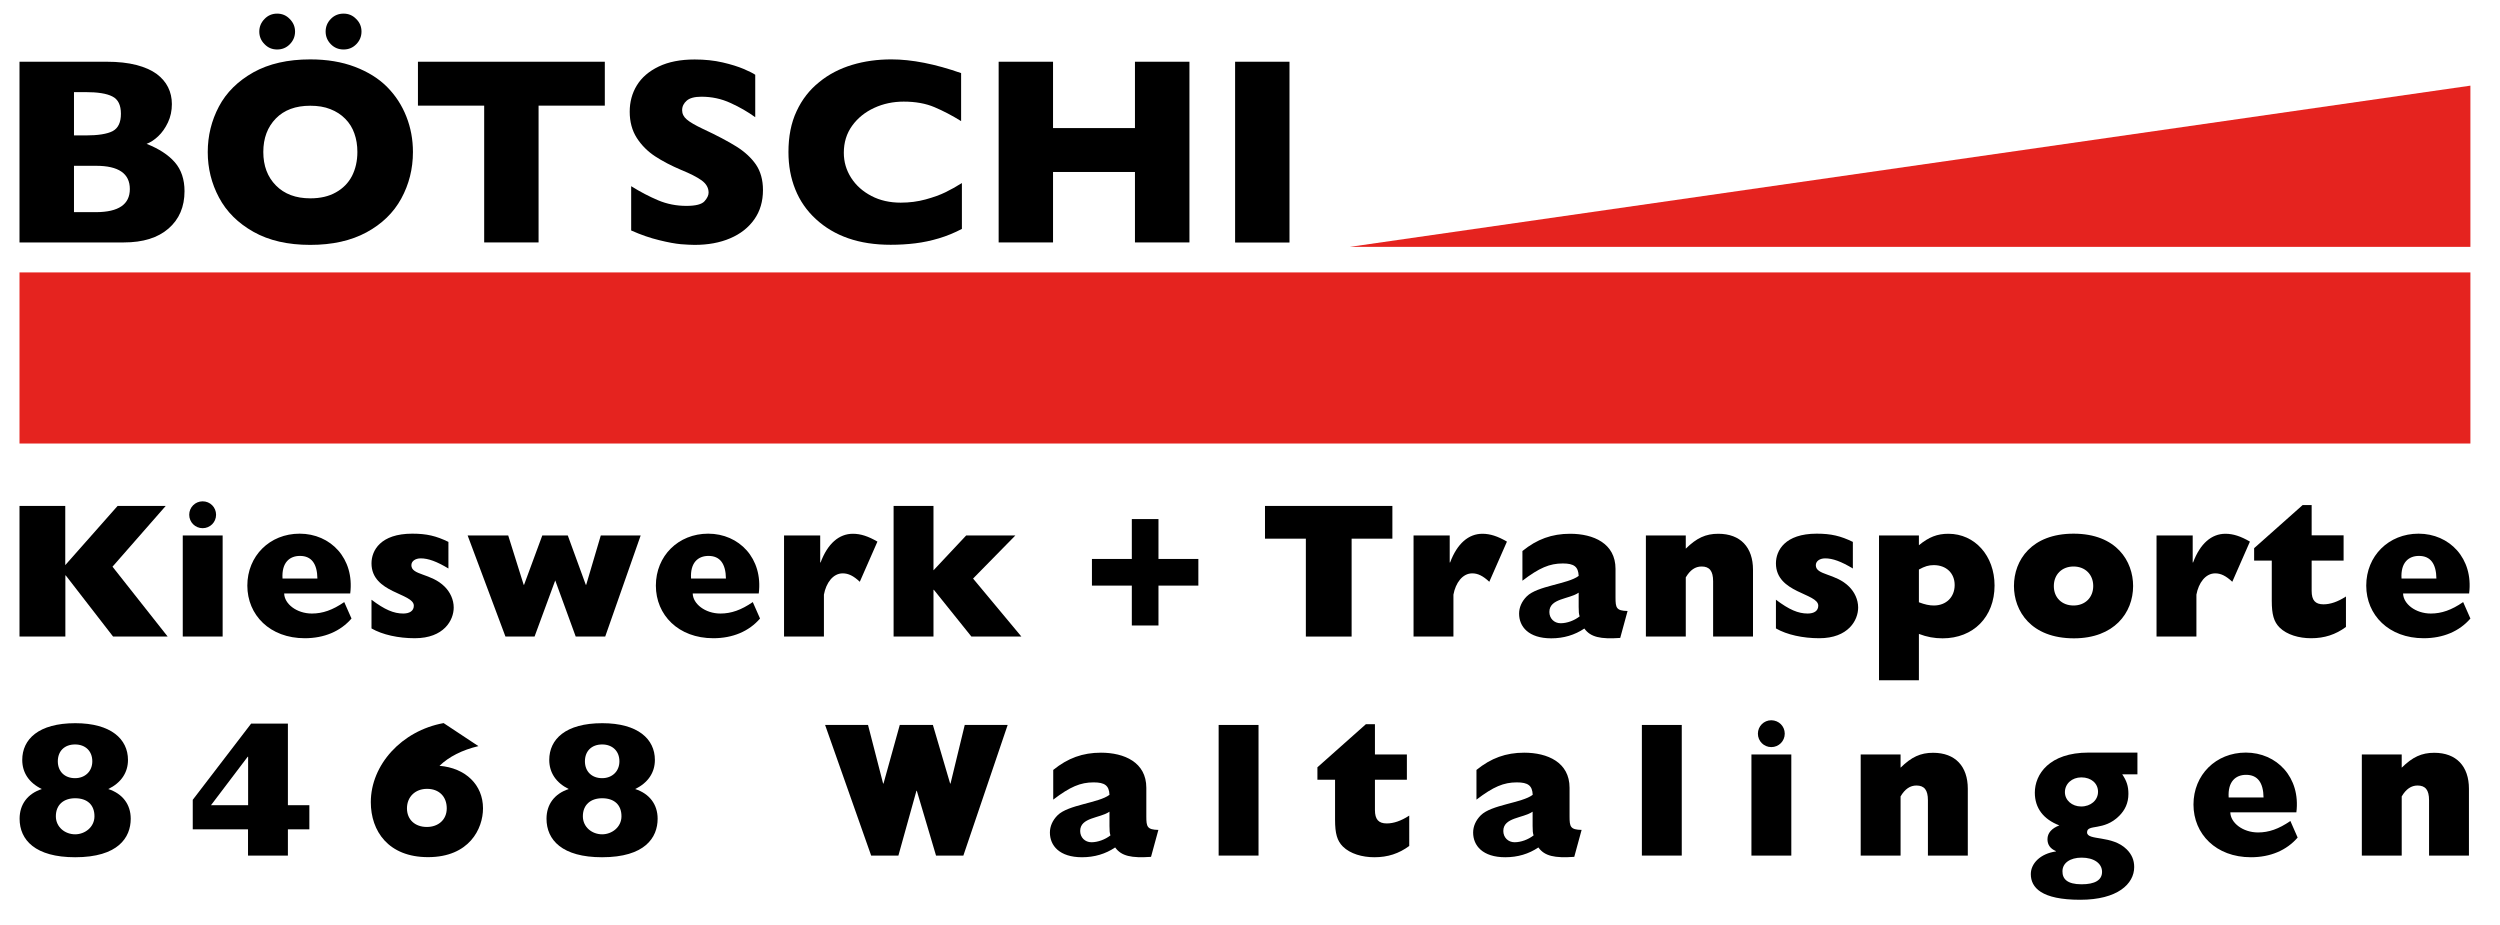
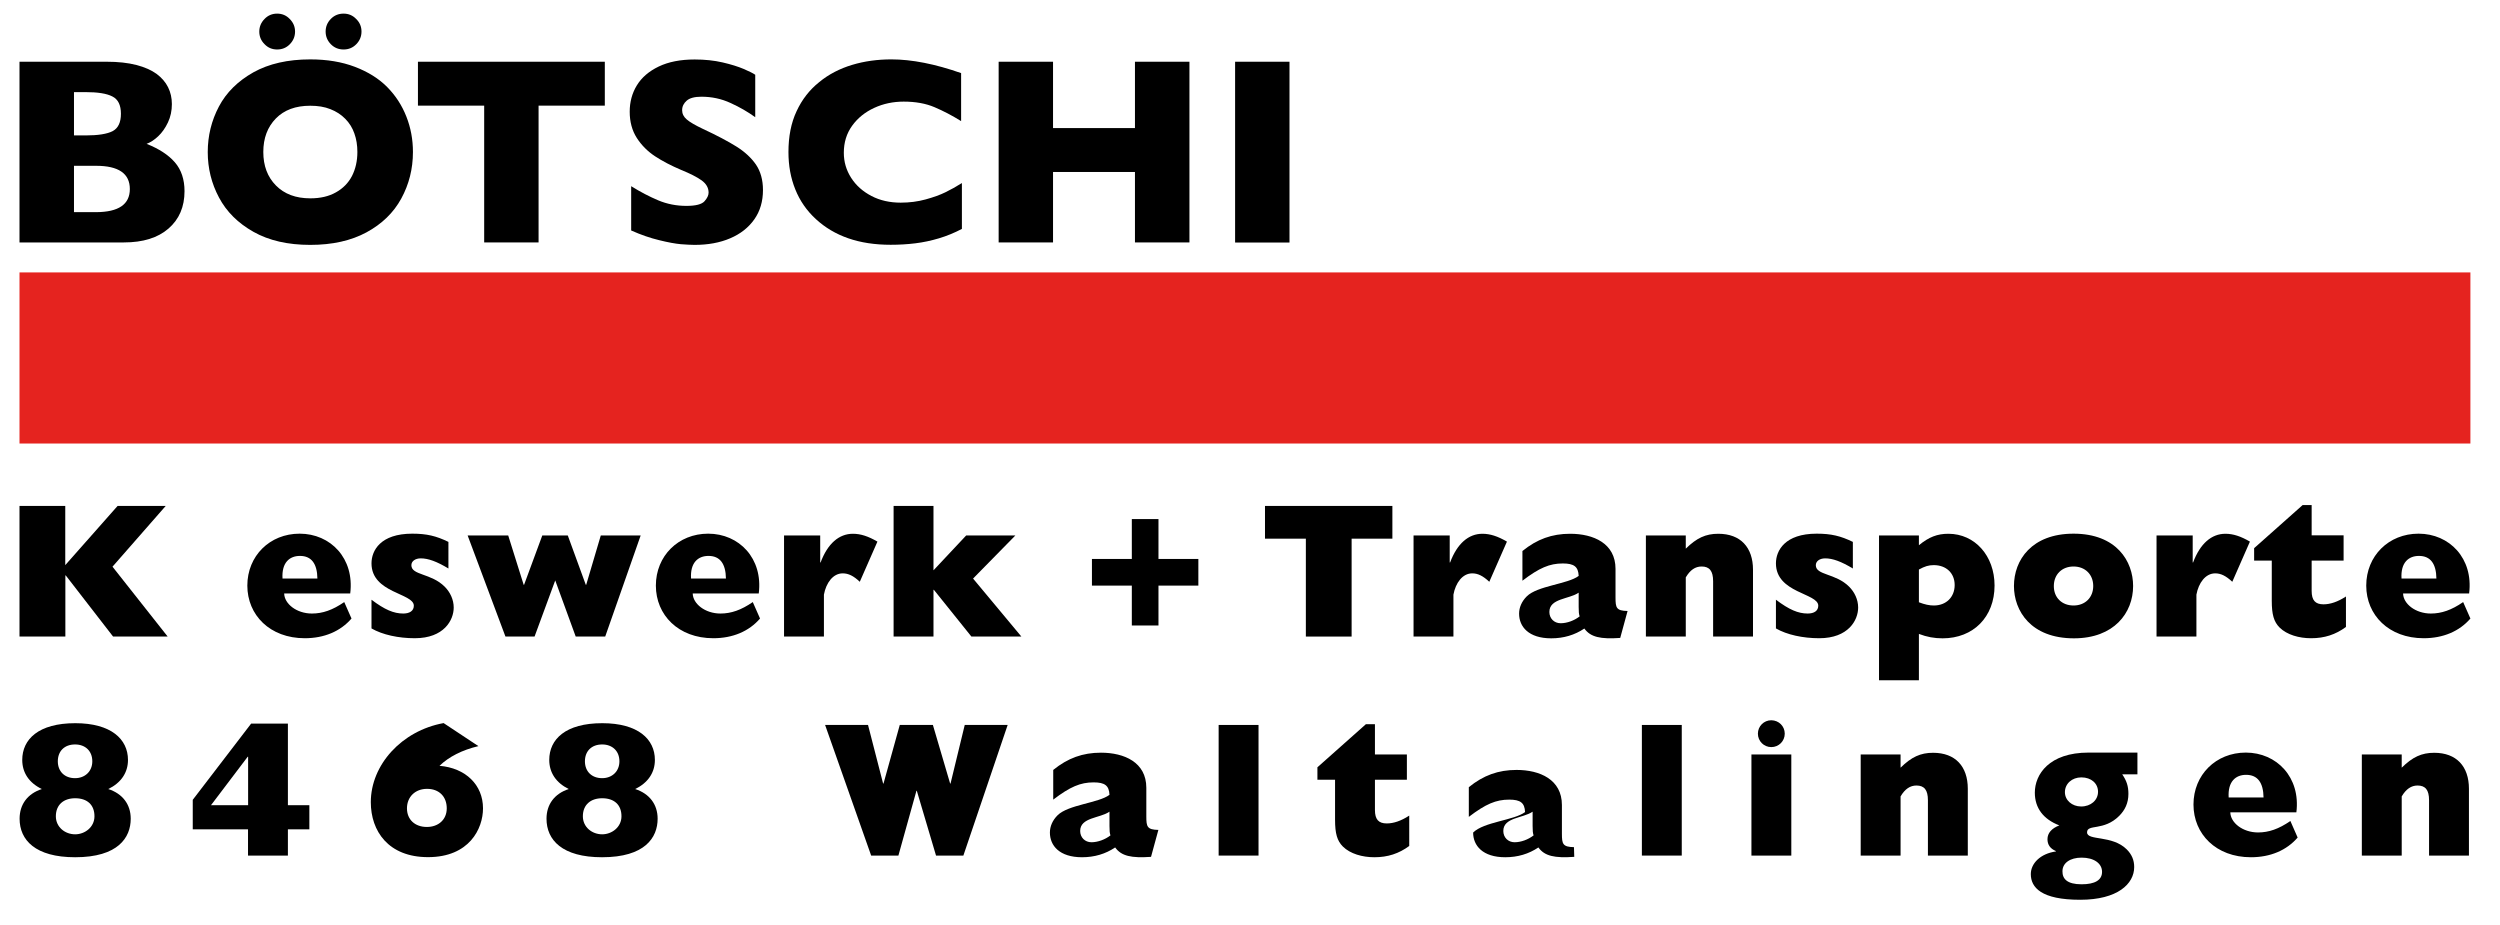
<svg xmlns="http://www.w3.org/2000/svg" version="1.1" id="Ebene_1" x="0px" y="0px" viewBox="0 0 255.12 94.41" style="enable-background:new 0 0 255.12 94.41;" xml:space="preserve">
  <style type="text/css">
	.st0{fill:#E5231F;}
</style>
  <g>
    <path d="M1.99,51.63h4.67v6.04L12,51.63h4.91l-5.43,6.2l5.63,7.13h-5.57l-4.83-6.24H6.67v6.24H1.99V51.63z" />
-     <path d="M18.65,54.64h4.07v10.32h-4.07V54.64z M22.05,52.53c0,0.76-0.61,1.37-1.37,1.37c-0.76,0-1.37-0.61-1.37-1.37   c0-0.76,0.61-1.37,1.37-1.37C21.45,51.16,22.05,51.77,22.05,52.53z" />
    <path d="M35.87,63.12c-1.13,1.31-2.79,2.01-4.77,2.01c-3.56,0-5.86-2.37-5.86-5.37c0-3.03,2.29-5.3,5.34-5.3   c3.15,0,5.61,2.52,5.16,6.1h-6.74c0.02,1.06,1.27,2.05,2.83,2.05c1.09,0,2.11-0.35,3.3-1.17L35.87,63.12z M32.39,59.04   c-0.02-1.52-0.61-2.31-1.78-2.31c-1.06,0-1.88,0.68-1.78,2.31H32.39z" />
    <path d="M45.77,58.02c-1.19-0.72-2.07-1.04-2.83-1.04c-0.57,0-0.96,0.29-0.96,0.7c0,1.04,2.01,0.8,3.4,2.19   c0.55,0.55,0.92,1.31,0.92,2.13c0,1.29-1,3.13-3.97,3.13c-1.66,0-3.3-0.35-4.42-1v-2.93c1.35,1.02,2.27,1.41,3.24,1.41   c0.65,0,1.08-0.27,1.08-0.8c0-1.29-4.32-1.27-4.32-4.32c0-1.31,0.92-3.03,4.16-3.03c1.47,0,2.44,0.23,3.69,0.84V58.02z" />
    <path d="M47.72,54.64h4.14l1.58,5.04h0.04l1.86-5.04h2.6l1.84,5.04h0.04l1.49-5.04h4.07l-3.62,10.32h-3.01l-2.09-5.73l-2.11,5.73   h-2.97L47.72,54.64z" />
    <path d="M77.56,63.12c-1.13,1.31-2.79,2.01-4.77,2.01c-3.56,0-5.86-2.37-5.86-5.37c0-3.03,2.29-5.3,5.34-5.3   c3.15,0,5.61,2.52,5.16,6.1h-6.74c0.02,1.06,1.27,2.05,2.83,2.05c1.09,0,2.11-0.35,3.3-1.17L77.56,63.12z M74.08,59.04   c-0.02-1.52-0.61-2.31-1.78-2.31c-1.06,0-1.88,0.68-1.78,2.31H74.08z" />
    <path d="M83.7,54.64v2.76h0.04c0.72-1.93,1.88-2.93,3.3-2.93c0.78,0,1.56,0.25,2.5,0.8l-1.8,4.1c-0.64-0.61-1.17-0.86-1.74-0.86   c-1,0-1.7,0.98-1.92,2.17v4.28h-4.07V54.64H83.7z" />
    <path d="M91.19,51.63h4.07v6.57l3.34-3.56h5.02l-4.32,4.4l4.93,5.92h-5.1l-3.83-4.77h-0.04v4.77h-4.07V51.63z" />
    <path d="M115.5,57.04v-4.07h2.72v4.07h4.07v2.72h-4.07v4.07h-2.72v-4.07h-4.07v-2.72H115.5z" />
    <path d="M129.09,54.97v-3.34h13v3.34h-4.16v9.99h-4.67v-9.99H129.09z" />
    <path d="M147.94,54.64v2.76h0.04c0.72-1.93,1.88-2.93,3.3-2.93c0.78,0,1.56,0.25,2.5,0.8l-1.8,4.1c-0.65-0.61-1.17-0.86-1.74-0.86   c-1,0-1.7,0.98-1.92,2.17v4.28h-4.07V54.64H147.94z" />
    <path d="M165.34,65.1c-2.01,0.14-3.03-0.08-3.66-0.96c-0.98,0.66-2.11,1-3.38,1c-2.31,0-3.28-1.19-3.28-2.52   c0-0.63,0.27-1.25,0.78-1.76c1.09-1.09,4.2-1.25,5.3-2.09c-0.04-0.94-0.47-1.27-1.62-1.27c-1.35,0-2.4,0.45-4.12,1.76v-3.03   c1.49-1.21,3.01-1.76,4.87-1.76c2.38,0,4.63,0.98,4.63,3.58v2.93c0,1.04,0.08,1.35,1.23,1.37L165.34,65.1z M161.1,60.48   c-0.98,0.68-2.99,0.57-2.99,1.97c0,0.66,0.49,1.15,1.15,1.15c0.65,0,1.39-0.27,1.94-0.7c-0.08-0.23-0.1-0.49-0.1-0.96V60.48z" />
    <path d="M167.96,54.64h4.07v1.35c1.11-1.09,2.03-1.52,3.32-1.52c2.27,0,3.54,1.39,3.54,3.67v6.82h-4.07v-5.65   c0-1.04-0.37-1.5-1.17-1.5c-0.65,0-1.17,0.35-1.62,1.11v6.04h-4.07V54.64z" />
    <path d="M189.09,58.02c-1.19-0.72-2.07-1.04-2.83-1.04c-0.57,0-0.96,0.29-0.96,0.7c0,1.04,2.01,0.8,3.4,2.19   c0.55,0.55,0.92,1.31,0.92,2.13c0,1.29-1,3.13-3.97,3.13c-1.66,0-3.3-0.35-4.42-1v-2.93c1.35,1.02,2.27,1.41,3.24,1.41   c0.65,0,1.08-0.27,1.08-0.8c0-1.29-4.32-1.27-4.32-4.32c0-1.31,0.92-3.03,4.16-3.03c1.47,0,2.44,0.23,3.69,0.84V58.02z" />
    <path d="M195.82,55.64c1.02-0.84,1.88-1.17,3.01-1.17c2.7,0,4.71,2.25,4.71,5.28c0,3.21-2.17,5.39-5.3,5.39   c-0.86,0-1.6-0.14-2.42-0.45v4.73h-4.07V54.64h4.07V55.64z M195.82,61.46c0.59,0.23,1.08,0.33,1.52,0.33   c1.27,0,2.13-0.86,2.13-2.09c0-1.21-0.86-2.03-2.13-2.03c-0.53,0-0.92,0.12-1.52,0.45V61.46z" />
    <path d="M211.6,54.46c4.4,0,6.08,2.83,6.08,5.34c0,2.74-1.94,5.34-6.04,5.34c-4.4,0-6.12-2.81-6.12-5.34   C205.52,57.14,207.34,54.46,211.6,54.46z M211.6,61.79c1.19,0,2.01-0.82,2.01-1.99c0-1.17-0.82-1.99-2.01-1.99   c-1.19,0-2.01,0.82-2.01,1.99C209.58,60.97,210.4,61.79,211.6,61.79z" />
    <path d="M223.76,54.64v2.76h0.04c0.72-1.93,1.88-2.93,3.3-2.93c0.78,0,1.56,0.25,2.5,0.8l-1.8,4.1c-0.65-0.61-1.17-0.86-1.74-0.86   c-1,0-1.7,0.98-1.92,2.17v4.28h-4.07V54.64H223.76z" />
    <path d="M239.4,63.98c-1.06,0.78-2.19,1.15-3.56,1.15c-1.23,0-2.46-0.35-3.21-1.09c-0.59-0.59-0.8-1.33-0.8-2.74v-4.09h-1.8v-1.27   l4.95-4.4h0.92v3.09h3.26v2.58h-3.26v3.09c0,0.96,0.37,1.37,1.21,1.37c0.68,0,1.45-0.25,2.29-0.8V63.98z" />
    <path d="M252.1,63.12c-1.13,1.31-2.79,2.01-4.77,2.01c-3.56,0-5.86-2.37-5.86-5.37c0-3.03,2.29-5.3,5.34-5.3   c3.15,0,5.61,2.52,5.16,6.1h-6.74c0.02,1.06,1.27,2.05,2.83,2.05c1.09,0,2.11-0.35,3.3-1.17L252.1,63.12z M248.63,59.04   c-0.02-1.52-0.61-2.31-1.78-2.31c-1.06,0-1.88,0.68-1.78,2.31H248.63z" />
  </g>
  <g>
    <path d="M2.27,77.55c0-2.11,1.66-3.75,5.41-3.75c3.64,0,5.38,1.62,5.38,3.75c0,1.29-0.7,2.33-2.01,2.97   c1.45,0.47,2.29,1.56,2.29,3.03c0,1.92-1.29,3.93-5.67,3.93c-4.07,0-5.67-1.76-5.67-3.93c0-1.47,0.82-2.56,2.27-3.03   C2.95,79.88,2.27,78.84,2.27,77.55z M9.64,83.3c0-1.17-0.74-1.84-1.97-1.84c-1.17,0-1.97,0.66-1.97,1.84   c0,1.11,0.94,1.84,1.97,1.84C8.66,85.14,9.64,84.41,9.64,83.3z M7.66,75.97c-1.08,0-1.76,0.68-1.76,1.72   c0,1.02,0.68,1.72,1.76,1.72c1.02,0,1.76-0.7,1.76-1.72C9.42,76.63,8.7,75.97,7.66,75.97z" />
    <path d="M25.32,84.63h-5.65v-3.01l5.96-7.78h3.75v8.33h2.19v2.46h-2.19v2.68h-4.07V84.63z M25.32,82.17v-4.95h-0.04l-3.75,4.95   H25.32z" />
    <path d="M48.82,76.14c-1.64,0.39-3.01,1.08-3.97,2.01c2.66,0.22,4.44,1.94,4.44,4.34c0,2.09-1.41,4.98-5.61,4.98   c-4.05,0-5.84-2.66-5.84-5.61c0-3.81,3.15-7.29,7.43-8.07L48.82,76.14z M43.58,80.5c-1.21,0-2.05,0.82-2.05,1.99   c0,1.15,0.82,1.9,2.03,1.9c1.17,0,2.03-0.74,2.03-1.9C45.59,81.29,44.81,80.5,43.58,80.5z" />
    <path d="M56.05,77.55c0-2.11,1.66-3.75,5.41-3.75c3.64,0,5.37,1.62,5.37,3.75c0,1.29-0.7,2.33-2.01,2.97   c1.45,0.47,2.29,1.56,2.29,3.03c0,1.92-1.29,3.93-5.67,3.93c-4.07,0-5.67-1.76-5.67-3.93c0-1.47,0.82-2.56,2.27-3.03   C56.74,79.88,56.05,78.84,56.05,77.55z M63.42,83.3c0-1.17-0.74-1.84-1.97-1.84c-1.17,0-1.97,0.66-1.97,1.84   c0,1.11,0.94,1.84,1.97,1.84C62.44,85.14,63.42,84.41,63.42,83.3z M61.45,75.97c-1.08,0-1.76,0.68-1.76,1.72   c0,1.02,0.68,1.72,1.76,1.72c1.02,0,1.76-0.7,1.76-1.72C63.21,76.63,62.48,75.97,61.45,75.97z" />
    <path d="M84.2,73.98h4.38l1.54,5.98h0.04l1.66-5.98h3.38l1.76,5.98h0.04l1.45-5.98h4.38l-4.52,13.33h-2.79l-1.96-6.61h-0.04   l-1.84,6.61H88.9L84.2,73.98z" />
    <path d="M117.46,87.44c-2.01,0.14-3.03-0.08-3.66-0.96c-0.98,0.66-2.11,1-3.38,1c-2.31,0-3.28-1.19-3.28-2.52   c0-0.63,0.27-1.25,0.78-1.76c1.09-1.09,4.2-1.25,5.3-2.09c-0.04-0.94-0.47-1.27-1.62-1.27c-1.35,0-2.4,0.45-4.12,1.76v-3.03   c1.49-1.21,3.01-1.76,4.87-1.76c2.38,0,4.63,0.98,4.63,3.58v2.93c0,1.04,0.08,1.35,1.23,1.37L117.46,87.44z M113.22,82.83   c-0.98,0.68-2.99,0.57-2.99,1.97c0,0.66,0.49,1.15,1.15,1.15c0.64,0,1.39-0.27,1.94-0.7c-0.08-0.23-0.1-0.49-0.1-0.96V82.83z" />
    <path d="M124.36,73.98h4.07v13.33h-4.07V73.98z" />
    <path d="M143.81,86.33c-1.06,0.78-2.19,1.15-3.56,1.15c-1.23,0-2.46-0.35-3.21-1.09c-0.59-0.59-0.8-1.33-0.8-2.74v-4.08h-1.8v-1.27   l4.95-4.4h0.92v3.09h3.26v2.58h-3.26v3.09c0,0.96,0.37,1.37,1.21,1.37c0.68,0,1.45-0.25,2.29-0.8V86.33z" />
-     <path d="M160.65,87.44c-2.01,0.14-3.03-0.08-3.66-0.96c-0.98,0.66-2.11,1-3.38,1c-2.31,0-3.28-1.19-3.28-2.52   c0-0.63,0.27-1.25,0.78-1.76c1.09-1.09,4.2-1.25,5.3-2.09c-0.04-0.94-0.47-1.27-1.62-1.27c-1.35,0-2.4,0.45-4.12,1.76v-3.03   c1.49-1.21,3.01-1.76,4.87-1.76c2.38,0,4.63,0.98,4.63,3.58v2.93c0,1.04,0.08,1.35,1.23,1.37L160.65,87.44z M156.4,82.83   c-0.98,0.68-2.99,0.57-2.99,1.97c0,0.66,0.49,1.15,1.15,1.15c0.65,0,1.39-0.27,1.94-0.7c-0.08-0.23-0.1-0.49-0.1-0.96V82.83z" />
+     <path d="M160.65,87.44c-2.01,0.14-3.03-0.08-3.66-0.96c-0.98,0.66-2.11,1-3.38,1c-2.31,0-3.28-1.19-3.28-2.52   c1.09-1.09,4.2-1.25,5.3-2.09c-0.04-0.94-0.47-1.27-1.62-1.27c-1.35,0-2.4,0.45-4.12,1.76v-3.03   c1.49-1.21,3.01-1.76,4.87-1.76c2.38,0,4.63,0.98,4.63,3.58v2.93c0,1.04,0.08,1.35,1.23,1.37L160.65,87.44z M156.4,82.83   c-0.98,0.68-2.99,0.57-2.99,1.97c0,0.66,0.49,1.15,1.15,1.15c0.65,0,1.39-0.27,1.94-0.7c-0.08-0.23-0.1-0.49-0.1-0.96V82.83z" />
    <path d="M167.55,73.98h4.07v13.33h-4.07V73.98z" />
    <path d="M178.73,76.99h4.07v10.32h-4.07V76.99z M182.13,74.87c0,0.76-0.61,1.37-1.37,1.37c-0.76,0-1.37-0.61-1.37-1.37   s0.61-1.37,1.37-1.37C181.53,73.51,182.13,74.11,182.13,74.87z" />
    <path d="M189.88,76.99h4.07v1.35c1.11-1.09,2.03-1.52,3.32-1.52c2.27,0,3.54,1.39,3.54,3.67v6.82h-4.07v-5.65   c0-1.04-0.37-1.5-1.17-1.5c-0.64,0-1.17,0.35-1.62,1.11v6.04h-4.07V76.99z" />
    <path d="M218.11,79.02h-1.54c0.45,0.66,0.63,1.21,0.63,1.99c0,0.94-0.35,1.66-0.94,2.25c-1.58,1.58-3.28,0.8-3.28,1.68   c0,0.88,2.56,0.25,4.05,1.74c0.51,0.51,0.76,1.09,0.76,1.8c0,1.72-1.7,3.34-5.51,3.34c-3.97,0-5.04-1.25-5.04-2.62   c0-1.09,0.98-2.09,2.56-2.31v-0.04c-0.59-0.25-0.86-0.66-0.86-1.21c0-0.63,0.43-1.11,1.21-1.41c-1.64-0.63-2.5-1.78-2.5-3.34   c0-1.86,1.45-4.09,5.49-4.09h4.98V79.02z M212.42,90.24c1.37,0,2.09-0.43,2.09-1.27c0-0.86-0.82-1.45-2.09-1.45   c-1.17,0-1.95,0.55-1.95,1.39C210.46,89.69,210.95,90.24,212.42,90.24z M212.38,82.3c0.98,0,1.72-0.64,1.72-1.5   c0-0.86-0.7-1.47-1.7-1.47c-0.96,0-1.68,0.65-1.68,1.51C210.72,81.66,211.44,82.3,212.38,82.3z" />
    <path d="M234.47,85.47c-1.13,1.31-2.79,2.01-4.77,2.01c-3.56,0-5.86-2.37-5.86-5.38c0-3.03,2.29-5.3,5.34-5.3   c3.15,0,5.61,2.52,5.16,6.1h-6.74c0.02,1.06,1.27,2.05,2.83,2.05c1.09,0,2.11-0.35,3.3-1.17L234.47,85.47z M230.99,81.38   c-0.02-1.52-0.61-2.31-1.78-2.31c-1.06,0-1.88,0.68-1.78,2.31H230.99z" />
    <path d="M241.02,76.99h4.07v1.35c1.11-1.09,2.03-1.52,3.32-1.52c2.27,0,3.54,1.39,3.54,3.67v6.82h-4.07v-5.65   c0-1.04-0.37-1.5-1.17-1.5c-0.64,0-1.17,0.35-1.62,1.11v6.04h-4.07V76.99z" />
  </g>
  <rect x="1.99" y="27.8" class="st0" width="250.11" height="17.46" />
-   <polygon class="st0" points="137.76,25.19 252.1,25.19 252.1,8.74 " />
  <g>
    <path d="M18.83,19.51c0,1.59-0.54,2.86-1.63,3.81c-1.09,0.95-2.61,1.42-4.56,1.42H1.99V6.3h8.91c1.15,0,2.16,0.11,3.01,0.33   c0.86,0.22,1.54,0.53,2.07,0.91c0.52,0.39,0.91,0.84,1.17,1.36c0.26,0.52,0.39,1.1,0.39,1.72c0,0.67-0.13,1.3-0.4,1.87   c-0.27,0.57-0.6,1.04-0.99,1.41c-0.39,0.37-0.79,0.63-1.19,0.78c1.26,0.5,2.22,1.12,2.88,1.88C18.5,17.32,18.83,18.31,18.83,19.51    M12.34,11.61c0-0.89-0.29-1.48-0.88-1.77C10.88,9.54,9.96,9.4,8.72,9.4H7.55v4.42h1.2c1.27,0,2.19-0.15,2.75-0.44   C12.06,13.08,12.34,12.49,12.34,11.61 M13.25,19.29c0-1.58-1.15-2.37-3.44-2.37H7.55v4.73h2.26C12.1,21.64,13.25,20.86,13.25,19.29   " />
    <path d="M42.14,15.51c0,1.72-0.4,3.3-1.19,4.75c-0.79,1.45-1.98,2.6-3.55,3.45c-1.57,0.85-3.48,1.28-5.74,1.28   c-2.28,0-4.21-0.44-5.79-1.33c-1.58-0.89-2.75-2.05-3.52-3.5c-0.77-1.44-1.15-2.99-1.15-4.64c0-1.66,0.38-3.21,1.14-4.65   c0.76-1.44,1.94-2.6,3.52-3.49c1.58-0.88,3.52-1.32,5.8-1.32c1.7,0,3.22,0.25,4.56,0.76c1.33,0.51,2.43,1.19,3.29,2.06   c0.86,0.87,1.51,1.87,1.96,3.02C41.92,13.04,42.14,14.25,42.14,15.51 M30.11,3.22c0,0.5-0.18,0.93-0.53,1.29   c-0.35,0.36-0.78,0.54-1.3,0.54c-0.51,0-0.94-0.18-1.29-0.55c-0.36-0.36-0.53-0.79-0.53-1.28c0-0.49,0.18-0.92,0.53-1.28   c0.35-0.37,0.79-0.55,1.29-0.55c0.51,0,0.94,0.18,1.29,0.55C29.93,2.3,30.11,2.73,30.11,3.22 M36.47,15.51   c0-0.69-0.1-1.32-0.31-1.9c-0.2-0.57-0.51-1.07-0.93-1.49c-0.41-0.42-0.92-0.75-1.51-0.98c-0.59-0.24-1.28-0.35-2.06-0.35   c-1.49,0-2.66,0.43-3.51,1.3c-0.85,0.87-1.28,2.01-1.28,3.42c0,1.41,0.43,2.55,1.29,3.42c0.86,0.87,2.02,1.31,3.51,1.31   c1.02,0,1.89-0.2,2.61-0.61c0.72-0.4,1.27-0.96,1.64-1.67C36.28,17.25,36.47,16.43,36.47,15.51 M36.89,3.22   c0,0.5-0.18,0.93-0.53,1.29c-0.35,0.36-0.78,0.54-1.3,0.54c-0.51,0-0.95-0.18-1.3-0.54c-0.35-0.36-0.53-0.79-0.53-1.29   c0-0.5,0.18-0.93,0.53-1.29c0.35-0.36,0.79-0.54,1.3-0.54c0.51,0,0.94,0.18,1.29,0.55C36.72,2.3,36.89,2.73,36.89,3.22" />
    <polygon points="61.72,10.78 54.96,10.78 54.96,24.74 49.41,24.74 49.41,10.78 42.65,10.78 42.65,6.3 61.72,6.3  " />
    <path d="M77.86,19.39c0,1.15-0.29,2.15-0.88,2.99c-0.59,0.84-1.41,1.49-2.47,1.94c-1.05,0.45-2.26,0.67-3.63,0.67   c-0.38,0-0.85-0.03-1.4-0.07c-0.55-0.05-1.29-0.18-2.21-0.41c-0.92-0.22-1.87-0.55-2.86-0.99V19c0.93,0.58,1.85,1.06,2.75,1.44   c0.9,0.38,1.86,0.57,2.89,0.57c0.95,0,1.56-0.16,1.84-0.47c0.28-0.31,0.42-0.61,0.42-0.88c0-0.5-0.24-0.91-0.72-1.26   c-0.48-0.34-1.17-0.69-2.08-1.06c-1.01-0.43-1.9-0.89-2.66-1.39c-0.76-0.5-1.39-1.13-1.87-1.88c-0.48-0.75-0.72-1.65-0.72-2.67   c0-0.99,0.24-1.89,0.73-2.69c0.49-0.8,1.23-1.44,2.23-1.92s2.22-0.72,3.67-0.72c1.03,0,1.98,0.1,2.85,0.3   c0.87,0.2,1.59,0.43,2.16,0.67c0.57,0.25,0.96,0.44,1.17,0.59v4.33c-0.75-0.54-1.59-1.03-2.52-1.45c-0.93-0.43-1.92-0.64-2.97-0.64   c-0.69,0-1.19,0.13-1.5,0.4c-0.31,0.27-0.47,0.59-0.47,0.98c0,0.36,0.16,0.68,0.47,0.94c0.31,0.27,0.86,0.59,1.66,0.97   c1.42,0.66,2.55,1.26,3.4,1.79c0.85,0.53,1.52,1.15,2,1.84C77.61,17.48,77.86,18.35,77.86,19.39" />
    <path d="M98.16,23.36c-0.76,0.4-1.54,0.72-2.34,0.96c-0.8,0.24-1.6,0.41-2.41,0.51c-0.81,0.1-1.65,0.15-2.52,0.15   c-1.61,0-3.05-0.22-4.32-0.66c-1.27-0.44-2.38-1.1-3.31-1.96c-0.94-0.86-1.64-1.88-2.1-3.03c-0.47-1.16-0.7-2.43-0.7-3.81   c0-1.59,0.27-2.98,0.83-4.17c0.55-1.19,1.32-2.18,2.31-2.97C84.57,7.58,85.7,7,86.96,6.62c1.26-0.38,2.6-0.56,4-0.56   c2.09,0,4.47,0.47,7.12,1.4v4.9c-0.91-0.57-1.82-1.04-2.71-1.42c-0.89-0.38-1.94-0.57-3.15-0.57c-1.07,0-2.08,0.21-3.01,0.64   c-0.93,0.43-1.68,1.03-2.25,1.82c-0.57,0.79-0.85,1.71-0.85,2.76c0,0.93,0.25,1.78,0.75,2.56c0.5,0.78,1.19,1.39,2.07,1.85   c0.88,0.46,1.88,0.68,2.99,0.68c0.89,0,1.74-0.11,2.54-0.33c0.8-0.22,1.47-0.46,2.02-0.73s1.11-0.58,1.68-0.94V23.36z" />
    <polygon points="121.38,24.74 115.82,24.74 115.82,17.55 107.46,17.55 107.46,24.74 101.91,24.74 101.91,6.3 107.46,6.3    107.46,13.07 115.82,13.07 115.82,6.3 121.38,6.3  " />
    <rect x="126.04" y="6.3" width="5.55" height="18.45" />
  </g>
</svg>